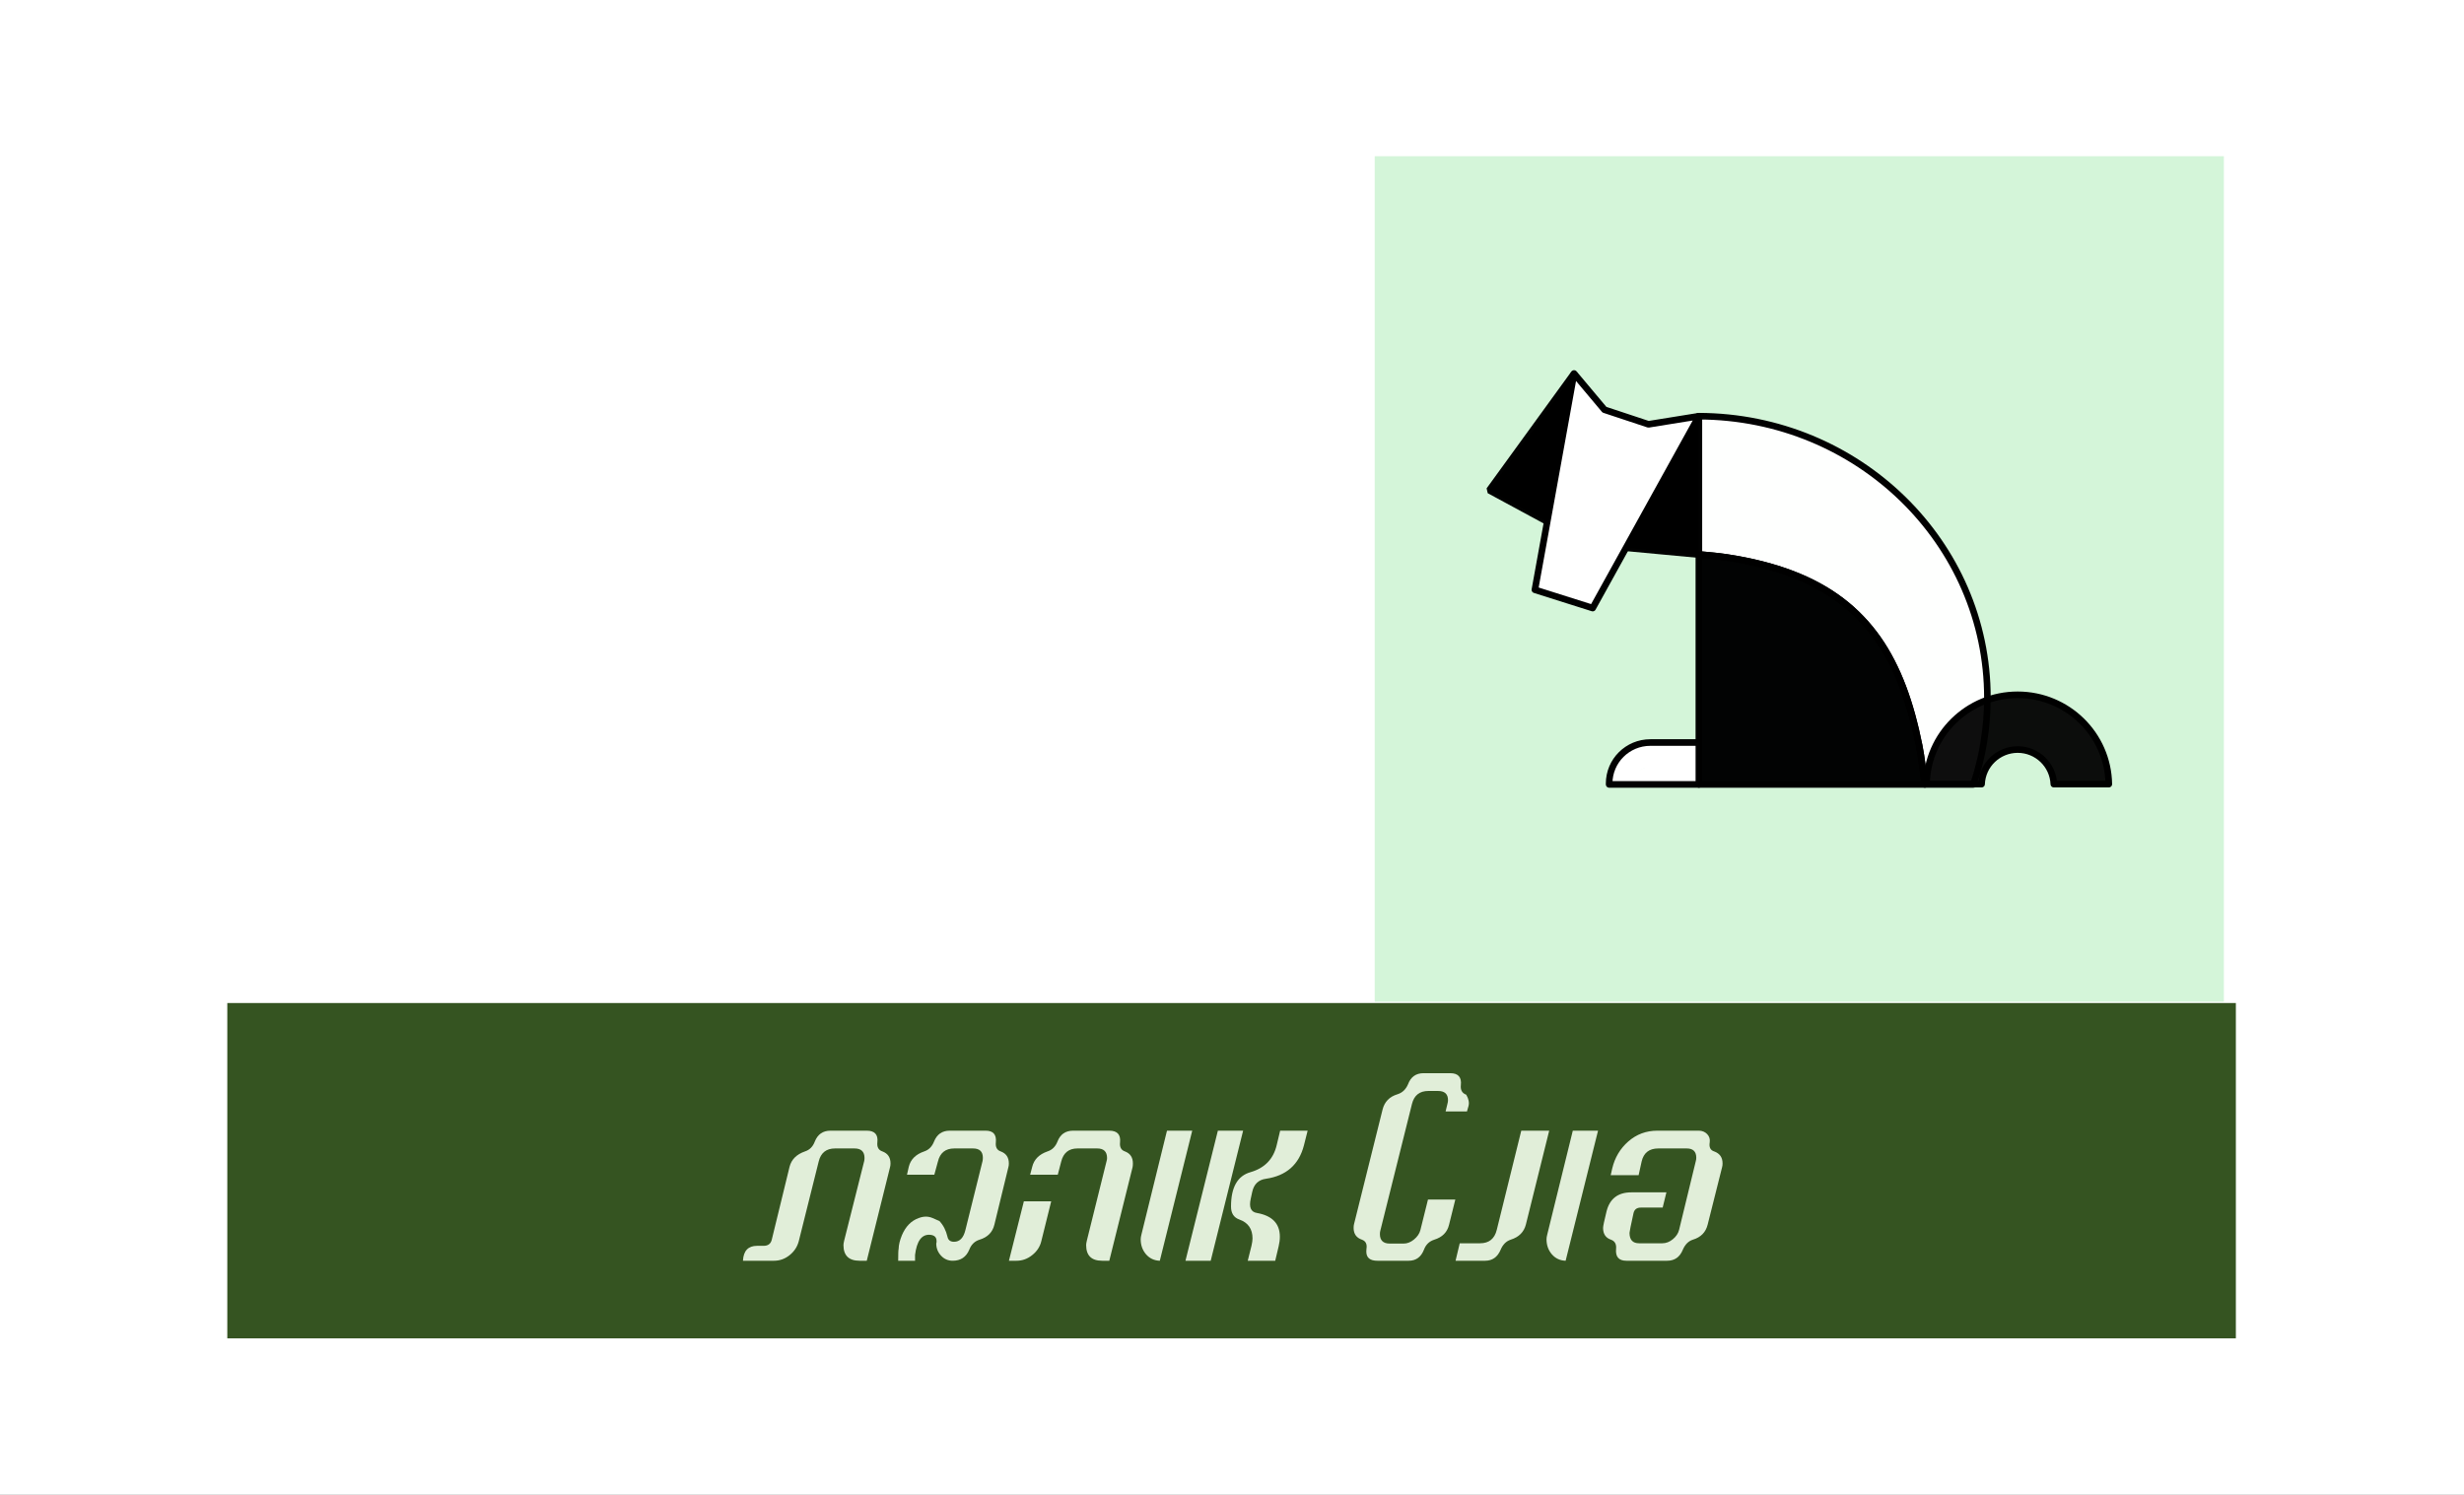
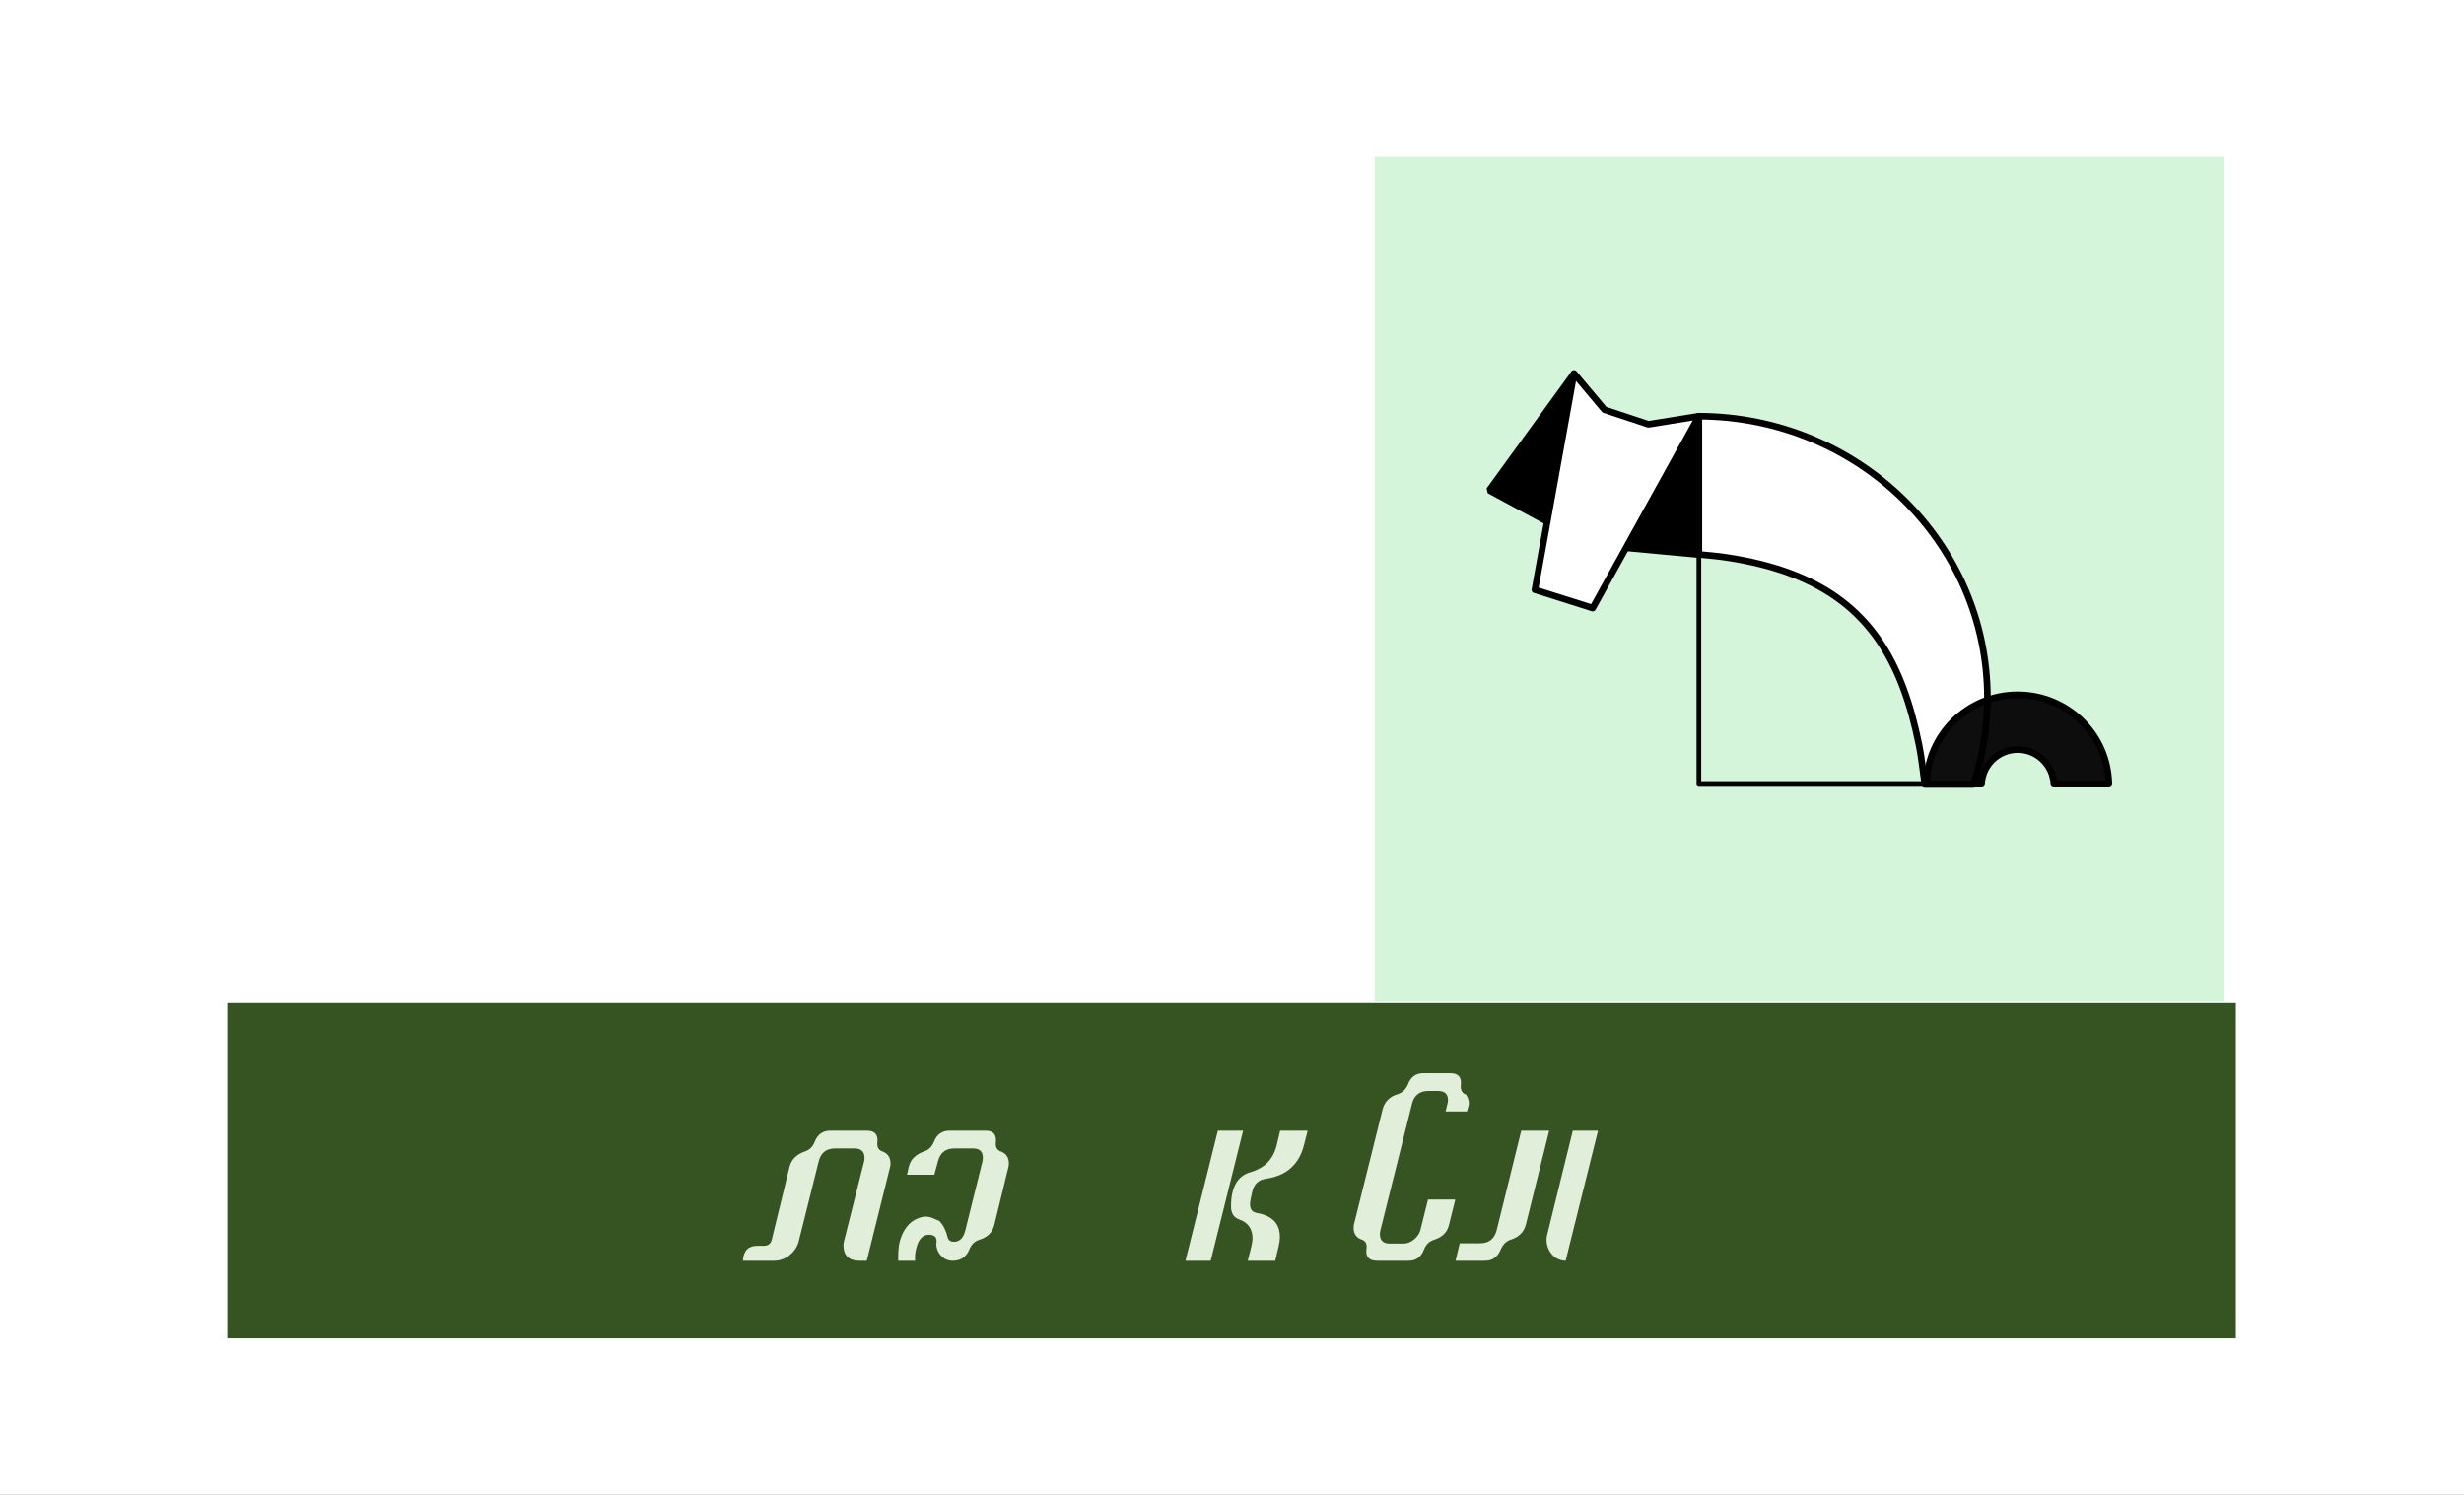
<svg xmlns="http://www.w3.org/2000/svg" width="422" height="256" overflow="hidden">
  <rect width="100%" height="100%" fill="#808080" stroke="none" />
  <defs>
    <clipPath id="clip0">
      <rect x="0" y="0" width="422" height="256" />
    </clipPath>
  </defs>
  <g clip-path="url(#clip0)">
    <rect x="0" y="0" width="422" height="256" fill="#FFFFFF" />
    <path d="M38.929 229.24 382.928 229.24 382.928 171.802 38.929 171.802Z" fill="#355421" fill-rule="evenodd" />
    <path d="M152.514 199.269C152.514 199.525 152.488 199.742 152.437 199.908L148.447 215.946 147.219 215.946C145.377 215.946 144.457 215.05 144.457 213.26 144.457 213.094 144.495 212.825 144.585 212.467L148.012 198.859C148.044 198.693 148.063 198.521 148.063 198.348 148.063 197.261 147.488 196.711 146.349 196.711L143.024 196.711C141.502 196.711 140.569 197.465 140.211 198.962L136.809 212.569C136.566 213.528 136.048 214.328 135.249 214.974 134.443 215.626 133.548 215.946 132.563 215.946L127.243 215.946C127.332 214.245 128.138 213.388 129.673 213.388L130.798 213.388C131.546 213.388 132.007 213.042 132.179 212.339L135.223 199.857C135.543 198.597 136.425 197.721 137.858 197.222 138.657 196.967 139.22 196.404 139.546 195.534 140.038 194.294 140.933 193.667 142.231 193.667L148.447 193.667C149.809 193.667 150.416 194.332 150.263 195.662 150.173 196.481 150.467 197.005 151.133 197.222 152.053 197.568 152.514 198.246 152.514 199.269Z" fill="#E1EED9" />
    <path d="M172.781 199.269C172.781 199.525 172.756 199.742 172.705 199.908L170.3 209.781C169.993 211.06 169.149 211.917 167.768 212.339 166.93 212.595 166.342 213.17 166.003 214.053 165.472 215.319 164.526 215.946 163.164 215.946 162.378 215.946 161.712 215.658 161.169 215.076 160.619 214.481 160.35 213.791 160.35 213.004 160.363 212.902 160.382 212.819 160.402 212.748L160.402 212.569C160.402 211.891 159.999 211.533 159.199 211.495 157.831 211.444 157.006 212.595 156.718 214.948L156.718 215.946 153.828 215.946C153.828 214.769 153.854 214.098 153.905 213.925 153.918 213.228 154.109 212.441 154.468 211.572 155.113 210.056 156.079 209.078 157.358 208.63 158.189 208.311 158.976 208.311 159.711 208.63 159.967 208.733 160.357 208.905 160.888 209.142 161.553 209.845 162.013 210.74 162.269 211.828 162.384 212.409 162.761 212.697 163.394 212.697 164.366 212.697 165.012 212.032 165.338 210.702L168.28 198.859C168.312 198.693 168.331 198.501 168.331 198.297 168.331 197.242 167.768 196.711 166.643 196.711L163.445 196.711C161.924 196.711 160.99 197.465 160.632 198.962L160.018 201.213 155.337 201.213 155.644 199.857C155.951 198.597 156.827 197.721 158.279 197.222 159.059 196.967 159.621 196.404 159.967 195.534 160.459 194.294 161.354 193.667 162.652 193.667L168.817 193.667C170.108 193.667 170.69 194.332 170.556 195.662 170.467 196.481 170.748 197.005 171.4 197.222 172.321 197.568 172.781 198.246 172.781 199.269Z" fill="#E1EED9" />
-     <path d="M194.026 199.269C194.026 199.525 194.007 199.742 193.975 199.908L189.985 215.946 188.757 215.946C186.928 215.946 186.02 215.05 186.02 213.26 186.02 213.094 186.058 212.825 186.148 212.467L189.524 198.859C189.575 198.693 189.601 198.521 189.601 198.348 189.601 197.261 189.038 196.711 187.913 196.711L184.536 196.711C183.053 196.711 182.119 197.465 181.748 198.962L181.16 201.213 176.428 201.213 176.786 199.857C177.093 198.597 177.963 197.721 179.395 197.222 180.195 196.967 180.764 196.404 181.109 195.534 181.582 194.294 182.477 193.667 183.795 193.667L189.985 193.667C191.347 193.667 191.96 194.332 191.826 195.662 191.737 196.481 192.018 197.005 192.67 197.222 193.572 197.568 194.026 198.246 194.026 199.269ZM180.035 205.766 178.347 212.569C178.123 213.528 177.605 214.328 176.786 214.974 175.981 215.626 175.085 215.946 174.101 215.946L172.796 215.946 175.354 205.766Z" fill="#E1EED9" />
-     <path d="M204.188 193.667 198.637 215.946C197.665 215.914 196.872 215.536 196.258 214.82 195.657 214.104 195.363 213.254 195.363 212.262 195.363 212.058 195.402 211.789 195.491 211.444L199.865 193.667Z" fill="#E1EED9" />
    <path d="M223.953 193.667 223.314 196.199C222.457 199.493 220.296 201.392 216.817 201.903 215.538 202.076 214.752 202.824 214.464 204.154L214.208 205.331C213.882 206.782 214.234 207.594 215.257 207.761 217.879 208.221 219.196 209.577 219.196 211.828 219.196 212.358 219.126 212.902 218.991 213.465L218.403 215.946 213.697 215.946 214.336 213.388C214.451 212.876 214.515 212.461 214.515 212.134 214.515 210.497 213.761 209.417 212.264 208.886 211.305 208.547 210.832 207.805 210.832 206.661 210.832 203.374 211.938 201.411 214.157 200.778 216.593 200.081 218.096 198.527 218.659 196.123L219.247 193.667ZM212.904 193.667 207.353 215.946 203.031 215.946 208.581 193.667Z" fill="#E1EED9" />
    <path d="M251.498 189.472 251.242 190.368 247.585 190.368 247.917 188.986C247.968 188.82 247.994 188.628 247.994 188.424 247.994 187.388 247.418 186.863 246.28 186.863L244.643 186.863C243.141 186.863 242.201 187.599 241.83 189.063L236.407 210.779C236.356 210.951 236.33 211.15 236.33 211.367 236.33 212.461 236.893 213.004 238.019 213.004L240.397 213.004C241.011 213.004 241.599 212.774 242.162 212.314 242.738 211.84 243.109 211.303 243.262 210.702L244.566 205.459 249.247 205.459 248.173 209.781C247.866 211.06 247.022 211.917 245.641 212.339 244.784 212.614 244.196 213.183 243.876 214.053 243.377 215.319 242.507 215.946 241.267 215.946L235.896 215.946C234.629 215.946 234.003 215.421 234.003 214.36 234.003 214.225 234.009 214.078 234.028 213.925 234.163 213.106 233.907 212.582 233.261 212.339 232.302 212.019 231.829 211.342 231.829 210.318 231.829 210.063 231.854 209.845 231.905 209.653L236.791 190.035C237.13 188.705 237.98 187.835 239.349 187.426 240.167 187.17 240.762 186.608 241.139 185.738 241.612 184.459 242.501 183.82 243.799 183.82L248.378 183.82C249.74 183.82 250.347 184.504 250.194 185.866 250.104 186.704 250.411 187.247 251.114 187.503 251.536 188.219 251.664 188.878 251.498 189.472Z" fill="#E1EED9" />
    <path d="M265.325 193.667 261.335 209.73C261.009 211.028 260.139 211.898 258.726 212.339 257.959 212.595 257.383 213.17 257.012 214.053 256.481 215.319 255.593 215.946 254.352 215.946L249.288 215.946 250.004 212.953 253.482 212.953C255.017 212.953 255.97 212.186 256.347 210.651L260.542 193.667Z" fill="#E1EED9" />
    <path d="M273.69 193.667 268.14 215.946C267.168 215.914 266.375 215.536 265.761 214.82 265.16 214.104 264.866 213.254 264.866 212.262 264.866 212.058 264.904 211.789 264.994 211.444L269.367 193.667Z" fill="#E1EED9" />
-     <path d="M295.016 199.269C295.016 199.525 294.991 199.742 294.94 199.908L292.458 209.781C292.132 211.079 291.288 211.93 289.926 212.339 289.172 212.582 288.603 213.151 288.213 214.053 287.701 215.319 286.806 215.946 285.527 215.946L278.544 215.946C277.246 215.946 276.658 215.274 276.779 213.925 276.862 213.106 276.575 212.582 275.909 212.339 275.001 212.032 274.554 211.361 274.554 210.318 274.554 210.05 274.746 209.11 275.142 207.505 275.686 205.324 277.099 204.231 279.388 204.231L285.399 204.231 284.759 206.84 281.025 206.84C280.341 206.84 279.925 207.147 279.772 207.761 279.311 209.858 279.081 210.996 279.081 211.163 279.081 212.358 279.625 212.953 280.718 212.953L284.708 212.953C285.335 212.953 285.936 212.723 286.499 212.262 287.061 211.802 287.42 211.265 287.573 210.651L290.438 198.859C290.489 198.693 290.515 198.501 290.515 198.297 290.515 197.242 289.965 196.711 288.878 196.711L284.018 196.711C282.445 196.711 281.492 197.465 281.153 198.962L280.641 201.289 275.858 201.289 276.114 200.164C276.555 198.29 277.476 196.736 278.877 195.509 280.29 194.281 281.946 193.667 283.839 193.667L290.949 193.667C291.525 193.667 292.004 193.865 292.382 194.255 292.753 194.652 292.9 195.119 292.817 195.662 292.676 196.5 292.932 197.018 293.584 197.222 294.537 197.568 295.016 198.246 295.016 199.269Z" fill="#E1EED9" />
    <path d="M117.871 26.76 380.876 26.76 380.876 171.578 117.871 171.578Z" fill="#FFFFFF" />
    <path d="M235.439 26.76 380.876 26.76 380.876 171.578 235.439 171.578Z" fill="#D4F5D9" />
    <path d="M290.96 71.286 290.96 134.359 337.981 134.359C339.569 129.573 340.376 124.578 340.376 119.542 340.376 92.958 318.283 71.38 290.96 71.286Z" stroke="#000000" stroke-width="0.803" stroke-linecap="round" stroke-linejoin="round" stroke-opacity="0.992" fill="none" />
    <path d="M290.96 71.286 280.371 78.422 273.673 75.828 269.58 63.974 255.064 83.979 272.184 93.24 290.96 94.995Z" stroke="#000000" stroke-width="1.131" stroke-linecap="round" stroke-linejoin="bevel" stroke-opacity="0.992" fill-rule="evenodd" />
    <path d="M290.96 71.286 290.96 94.964C292.58 95.115 294.22 95.25 295.705 95.479 297.824 95.797 299.814 96.193 301.678 96.667 303.548 97.135 305.293 97.688 306.923 98.312 308.559 98.932 310.08 99.635 311.491 100.411 312.902 101.182 314.21 102.036 315.423 102.958 316.637 103.885 317.751 104.88 318.777 105.964 319.809 107.036 320.746 108.187 321.611 109.411 322.47 110.635 323.251 111.937 323.965 113.318 324.673 114.693 325.314 116.141 325.892 117.667 327.048 120.719 327.96 124.073 328.689 127.719 329.1 129.766 329.35 132.125 329.652 134.359L337.981 134.359C339.569 129.573 340.376 124.573 340.376 119.542 340.376 92.958 318.283 71.38 290.96 71.286" fill="#FFFFFF" fill-rule="evenodd" fill-opacity="0.984" />
    <path d="M290.96 71.286 290.96 94.963C292.58 95.115 294.22 95.25 295.705 95.479 297.824 95.797 299.814 96.193 301.678 96.667 303.548 97.135 305.293 97.688 306.923 98.312 308.559 98.932 310.08 99.635 311.491 100.411 312.902 101.182 314.21 102.036 315.423 102.958 316.637 103.885 317.751 104.88 318.777 105.964 319.809 107.036 320.746 108.187 321.611 109.411 322.47 110.635 323.251 111.937 323.965 113.318 324.673 114.693 325.314 116.141 325.892 117.667 327.048 120.719 327.96 124.073 328.689 127.719 329.1 129.766 329.35 132.125 329.652 134.359L337.981 134.359C339.569 129.573 340.376 124.573 340.376 119.542 340.376 92.958 318.283 71.38 290.96 71.286Z" stroke="#000000" stroke-width="1.131" stroke-linecap="round" stroke-linejoin="round" stroke-opacity="0.992" fill="none" />
-     <path d="M329.652 134.359C329.345 132.125 329.1 129.766 328.689 127.719 327.96 124.068 327.053 120.719 325.897 117.672 325.319 116.141 324.673 114.693 323.965 113.318 323.251 111.943 322.47 110.641 321.611 109.411 320.746 108.187 319.809 107.036 318.777 105.958 317.751 104.885 316.637 103.885 315.423 102.958 314.21 102.031 312.902 101.182 311.491 100.406 310.074 99.63 308.559 98.932 306.928 98.307 305.293 97.682 303.548 97.141 301.684 96.667 299.814 96.193 297.824 95.797 295.705 95.474 294.215 95.25 292.58 95.115 290.96 94.964L290.96 134.359Z" stroke="#000000" stroke-width="1.131" stroke-linecap="round" stroke-linejoin="round" fill="#000000" fill-rule="evenodd" fill-opacity="0.988" />
    <path d="M290.96 71.286 272.772 104.151 262.876 101.021 269.58 63.974 274.788 70.177 282.324 72.677Z" stroke="#000000" stroke-width="1.131" stroke-linejoin="round" fill="#FFFFFF" />
-     <path d="M275.595 134.359C275.595 134.313 275.591 134.266 275.591 134.219 275.591 130.323 278.742 127.182 282.659 127.182L290.961 127.182M290.961 127.182 290.961 134.359 275.597 134.359" stroke="#000000" stroke-width="1.131" stroke-linecap="round" stroke-linejoin="round" stroke-opacity="0.992" fill="#FFFFFF" fill-rule="evenodd" />
    <path d="M345.559 119.01C337.033 119.01 330.085 125.823 329.955 134.307L339.376 134.307C339.507 131.005 342.236 128.391 345.559 128.385 348.887 128.385 351.616 131.005 351.751 134.307L361.168 134.307C361.038 125.823 354.09 119.01 345.559 119.01" fill="#000000" fill-rule="evenodd" fill-opacity="0.945" />
    <path d="M345.559 119.01C337.033 119.01 330.085 125.823 329.955 134.307L339.377 134.307C339.506 131.005 342.236 128.391 345.559 128.385 348.887 128.385 351.616 131.005 351.751 134.307L361.168 134.307C361.038 125.823 354.09 119.01 345.559 119.01Z" stroke="#000000" stroke-width="1.131" stroke-linecap="round" stroke-linejoin="round" fill="none" />
  </g>
</svg>